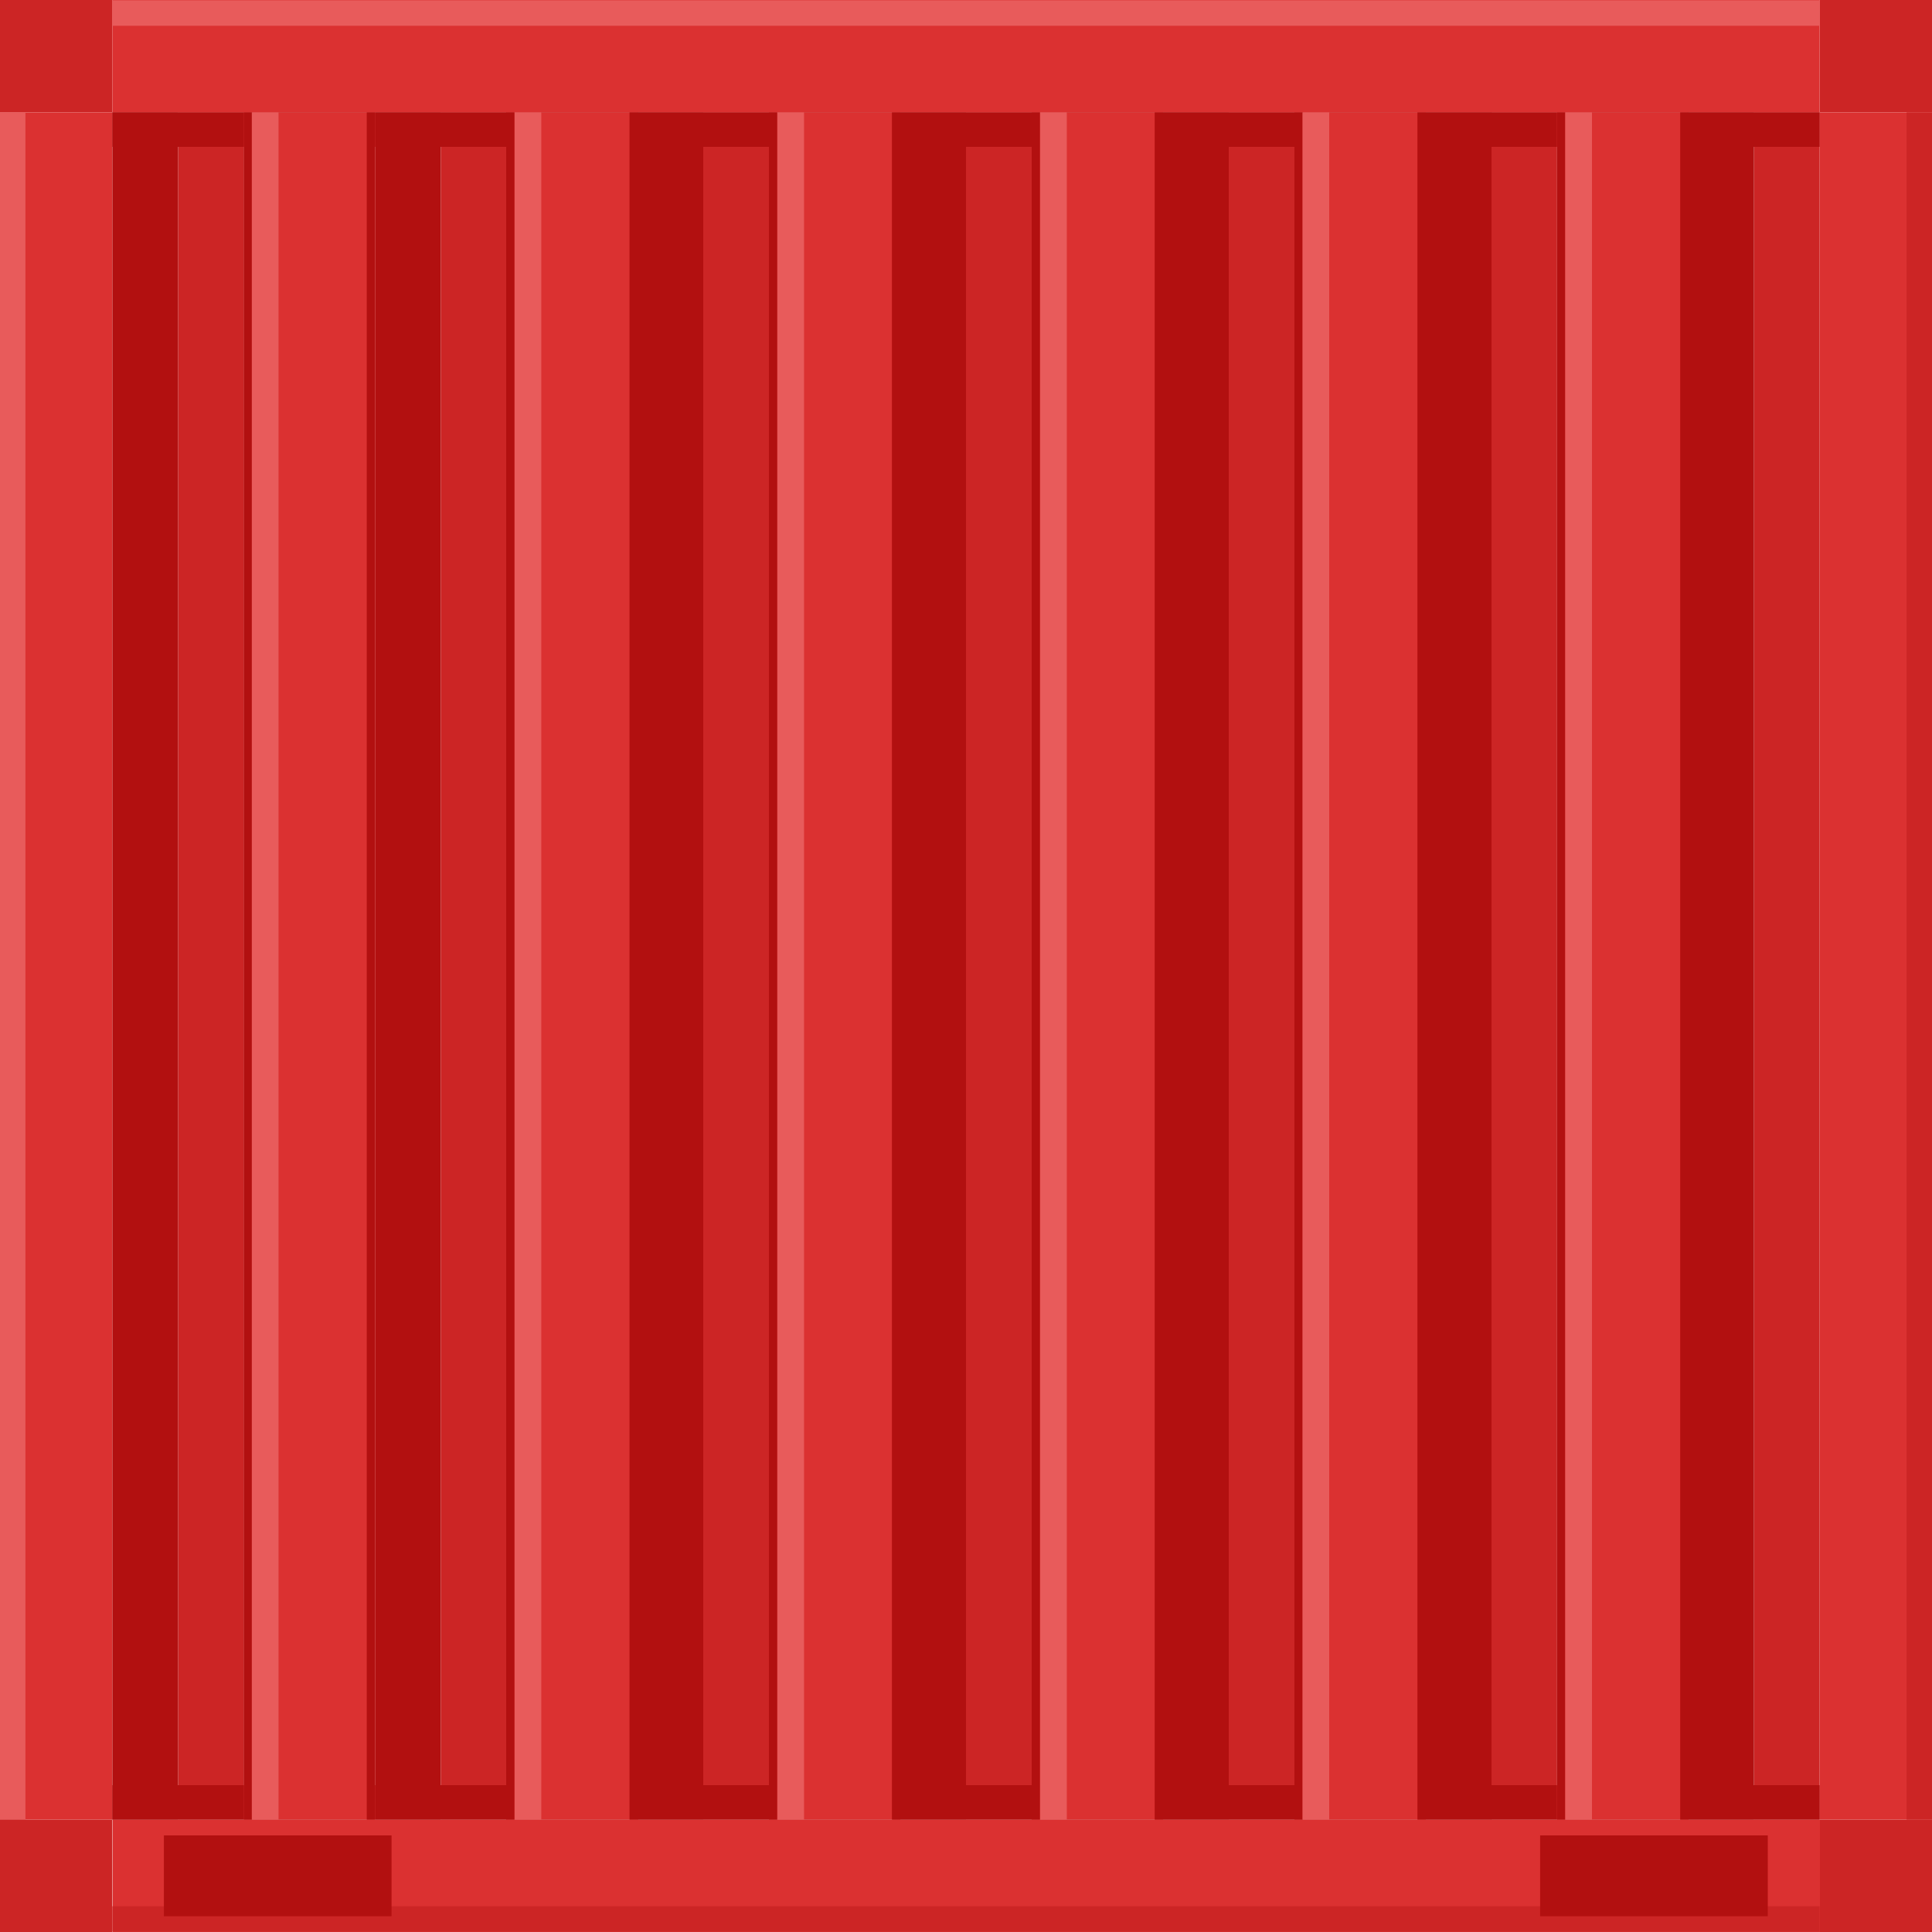
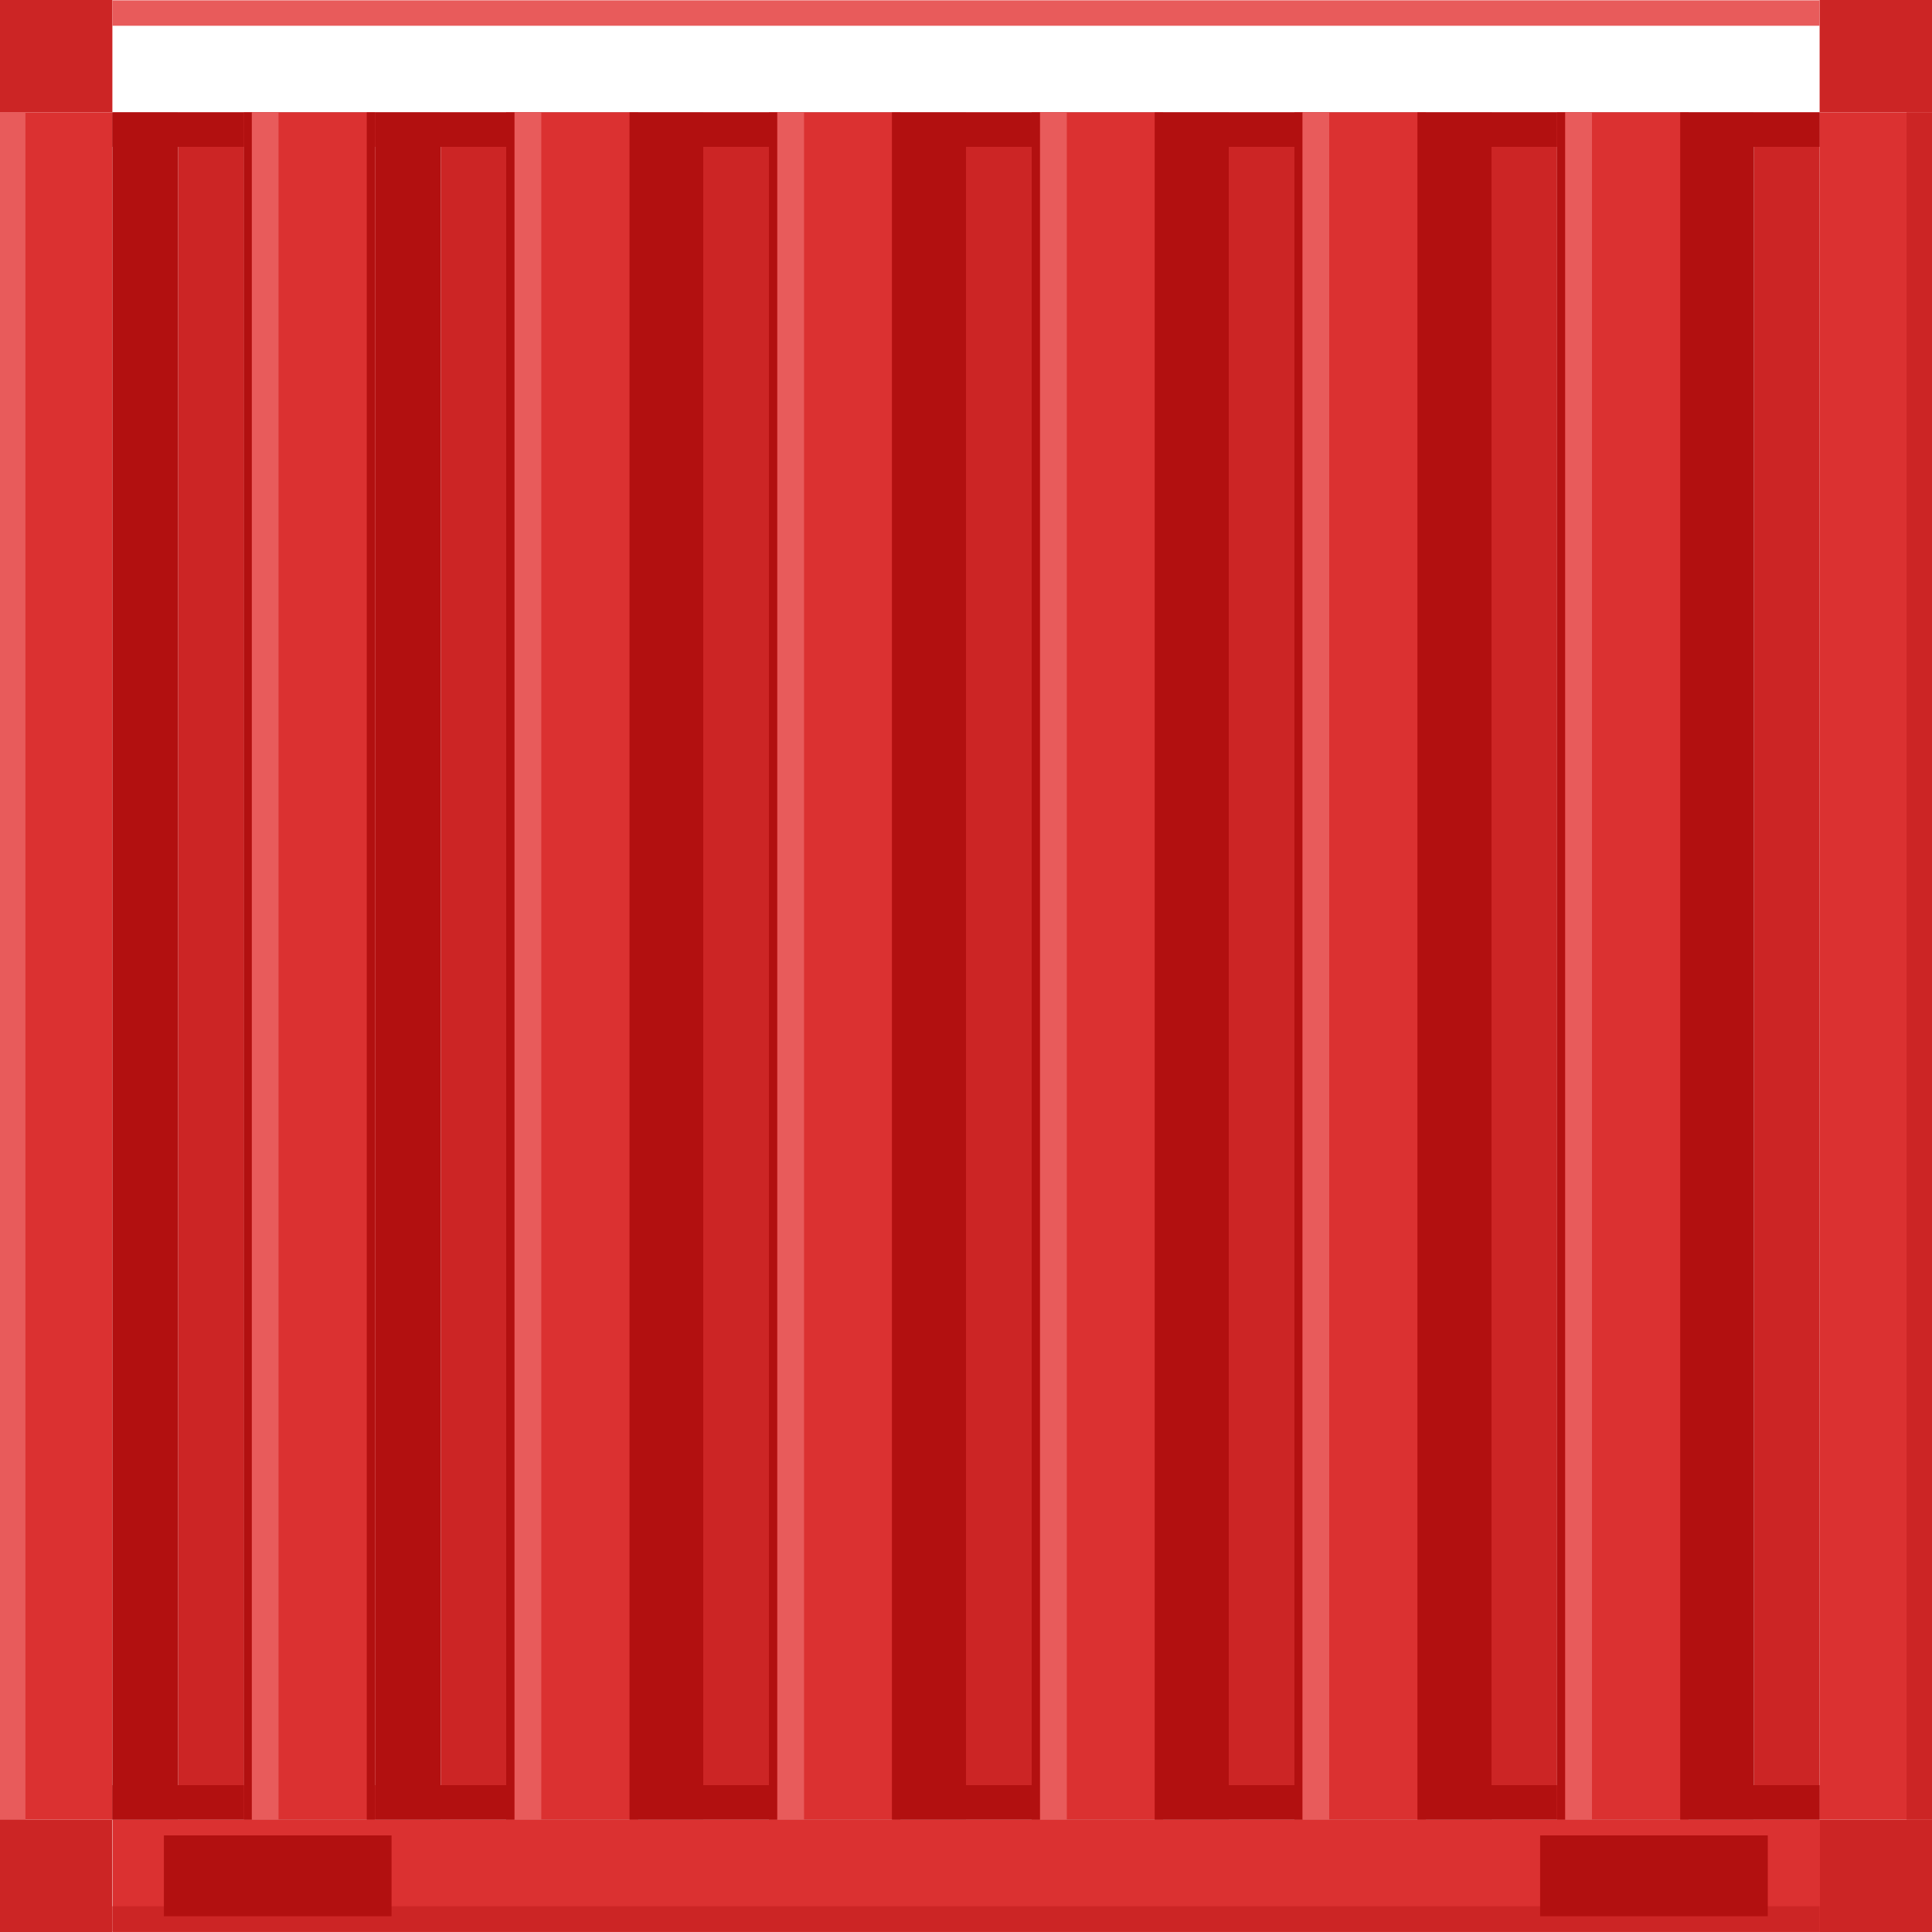
<svg xmlns="http://www.w3.org/2000/svg" id="_イヤー_2" viewBox="0 0 60 60">
  <defs>
    <style>.cls-1{fill:#e85b5b;}.cls-2{fill:#b21010;}.cls-3{fill:#cc2525;}.cls-4{fill:#db3131;}</style>
  </defs>
  <g id="_イヤー_1-2">
    <g>
      <rect class="cls-3" width="3.49" height="3.49" />
      <rect class="cls-3" x="56.51" width="3.49" height="3.49" />
-       <rect class="cls-4" x="28.26" y="-24.77" width="3.49" height="53.02" transform="translate(31.74 -28.26) rotate(90)" />
      <rect class="cls-1" x="29.6" y="-26.11" width=".79" height="53.02" transform="translate(29.6 30.4) rotate(-90)" />
      <rect class="cls-4" x="56.51" y="3.49" width="3.49" height="53.02" transform="translate(116.51 60) rotate(180)" />
      <rect class="cls-4" y="3.49" width="3.49" height="53.02" transform="translate(3.49 60) rotate(180)" />
      <rect class="cls-1" y="3.49" width=".79" height="53.02" transform="translate(.79 60) rotate(180)" />
      <rect class="cls-3" y="56.51" width="3.49" height="3.49" />
      <rect class="cls-3" x="56.51" y="56.51" width="3.49" height="3.49" />
      <rect class="cls-4" x="28.26" y="31.74" width="3.49" height="53.02" transform="translate(88.26 28.26) rotate(90)" />
      <rect class="cls-3" x="29.6" y="33.09" width=".79" height="53.02" transform="translate(89.6 29.6) rotate(90)" />
      <rect class="cls-3" x="59.21" y="3.49" width=".79" height="53.02" />
      <rect class="cls-2" x="5.09" y="57" width="7.07" height="2.51" />
      <rect class="cls-2" x="47.83" y="57" width="7.07" height="2.51" />
      <rect class="cls-3" x="5.53" y="3.49" width="2.04" height="53.02" />
      <rect class="cls-2" x="3.49" y="3.49" width="2.04" height="53.02" />
      <rect class="cls-3" x="13.69" y="3.49" width="2.04" height="53.02" />
      <rect class="cls-2" x="11.65" y="3.49" width="2.04" height="53.02" />
      <rect class="cls-3" x="21.84" y="3.49" width="2.04" height="53.02" />
      <rect class="cls-2" x="19.8" y="3.49" width="2.04" height="53.02" />
      <rect class="cls-3" x="30" y="3.49" width="2.04" height="53.02" />
      <rect class="cls-2" x="27.96" y="3.49" width="2.04" height="53.02" />
      <rect class="cls-3" x="38.16" y="3.49" width="2.04" height="53.02" />
      <rect class="cls-2" x="36.12" y="3.49" width="2.04" height="53.02" />
      <rect class="cls-3" x="46.31" y="3.49" width="2.04" height="53.02" />
      <rect class="cls-2" x="44.28" y="3.49" width="2.04" height="53.02" />
      <rect class="cls-3" x="54.47" y="3.49" width="2.04" height="53.02" />
      <rect class="cls-2" x="52.43" y="3.49" width="2.04" height="53.02" />
      <rect class="cls-2" x="3.49" y="3.49" width="53.02" height="1.07" />
      <rect class="cls-2" x="3.49" y="55.44" width="53.02" height="1.07" />
      <g>
        <rect class="cls-4" x="48.35" y="3.49" width="4.08" height="53.02" />
        <rect class="cls-2" x="48.35" y="3.49" width=".26" height="53.02" />
        <rect class="cls-2" x="52.18" y="3.49" width=".26" height="53.02" />
        <rect class="cls-1" x="48.61" y="3.49" width=".83" height="53.02" />
      </g>
      <g>
        <rect class="cls-4" x="40.2" y="3.49" width="4.08" height="53.02" />
        <rect class="cls-2" x="40.2" y="3.49" width=".26" height="53.02" />
        <rect class="cls-2" x="44.02" y="3.49" width=".26" height="53.02" />
        <rect class="cls-1" x="40.45" y="3.49" width=".83" height="53.02" />
      </g>
      <g>
        <rect class="cls-4" x="32.04" y="3.49" width="4.08" height="53.02" />
        <rect class="cls-2" x="32.04" y="3.49" width=".26" height="53.02" />
        <rect class="cls-2" x="35.86" y="3.49" width=".26" height="53.02" />
        <rect class="cls-1" x="32.3" y="3.49" width=".83" height="53.02" />
      </g>
      <g>
        <rect class="cls-4" x="23.88" y="3.49" width="4.08" height="53.02" />
        <rect class="cls-2" x="23.88" y="3.49" width=".26" height="53.02" />
        <rect class="cls-2" x="27.7" y="3.49" width=".26" height="53.02" />
        <rect class="cls-1" x="24.14" y="3.49" width=".83" height="53.02" />
      </g>
      <g>
        <rect class="cls-4" x="15.72" y="3.49" width="4.08" height="53.02" />
        <rect class="cls-2" x="15.72" y="3.49" width=".26" height="53.02" />
        <rect class="cls-2" x="19.55" y="3.49" width=".26" height="53.02" />
        <rect class="cls-1" x="15.98" y="3.49" width=".83" height="53.02" />
      </g>
      <g>
        <rect class="cls-4" x="7.57" y="3.49" width="4.08" height="53.02" />
        <rect class="cls-2" x="7.57" y="3.49" width=".26" height="53.02" />
        <rect class="cls-2" x="11.39" y="3.49" width=".26" height="53.02" />
        <rect class="cls-1" x="7.82" y="3.49" width=".83" height="53.02" />
      </g>
    </g>
  </g>
</svg>